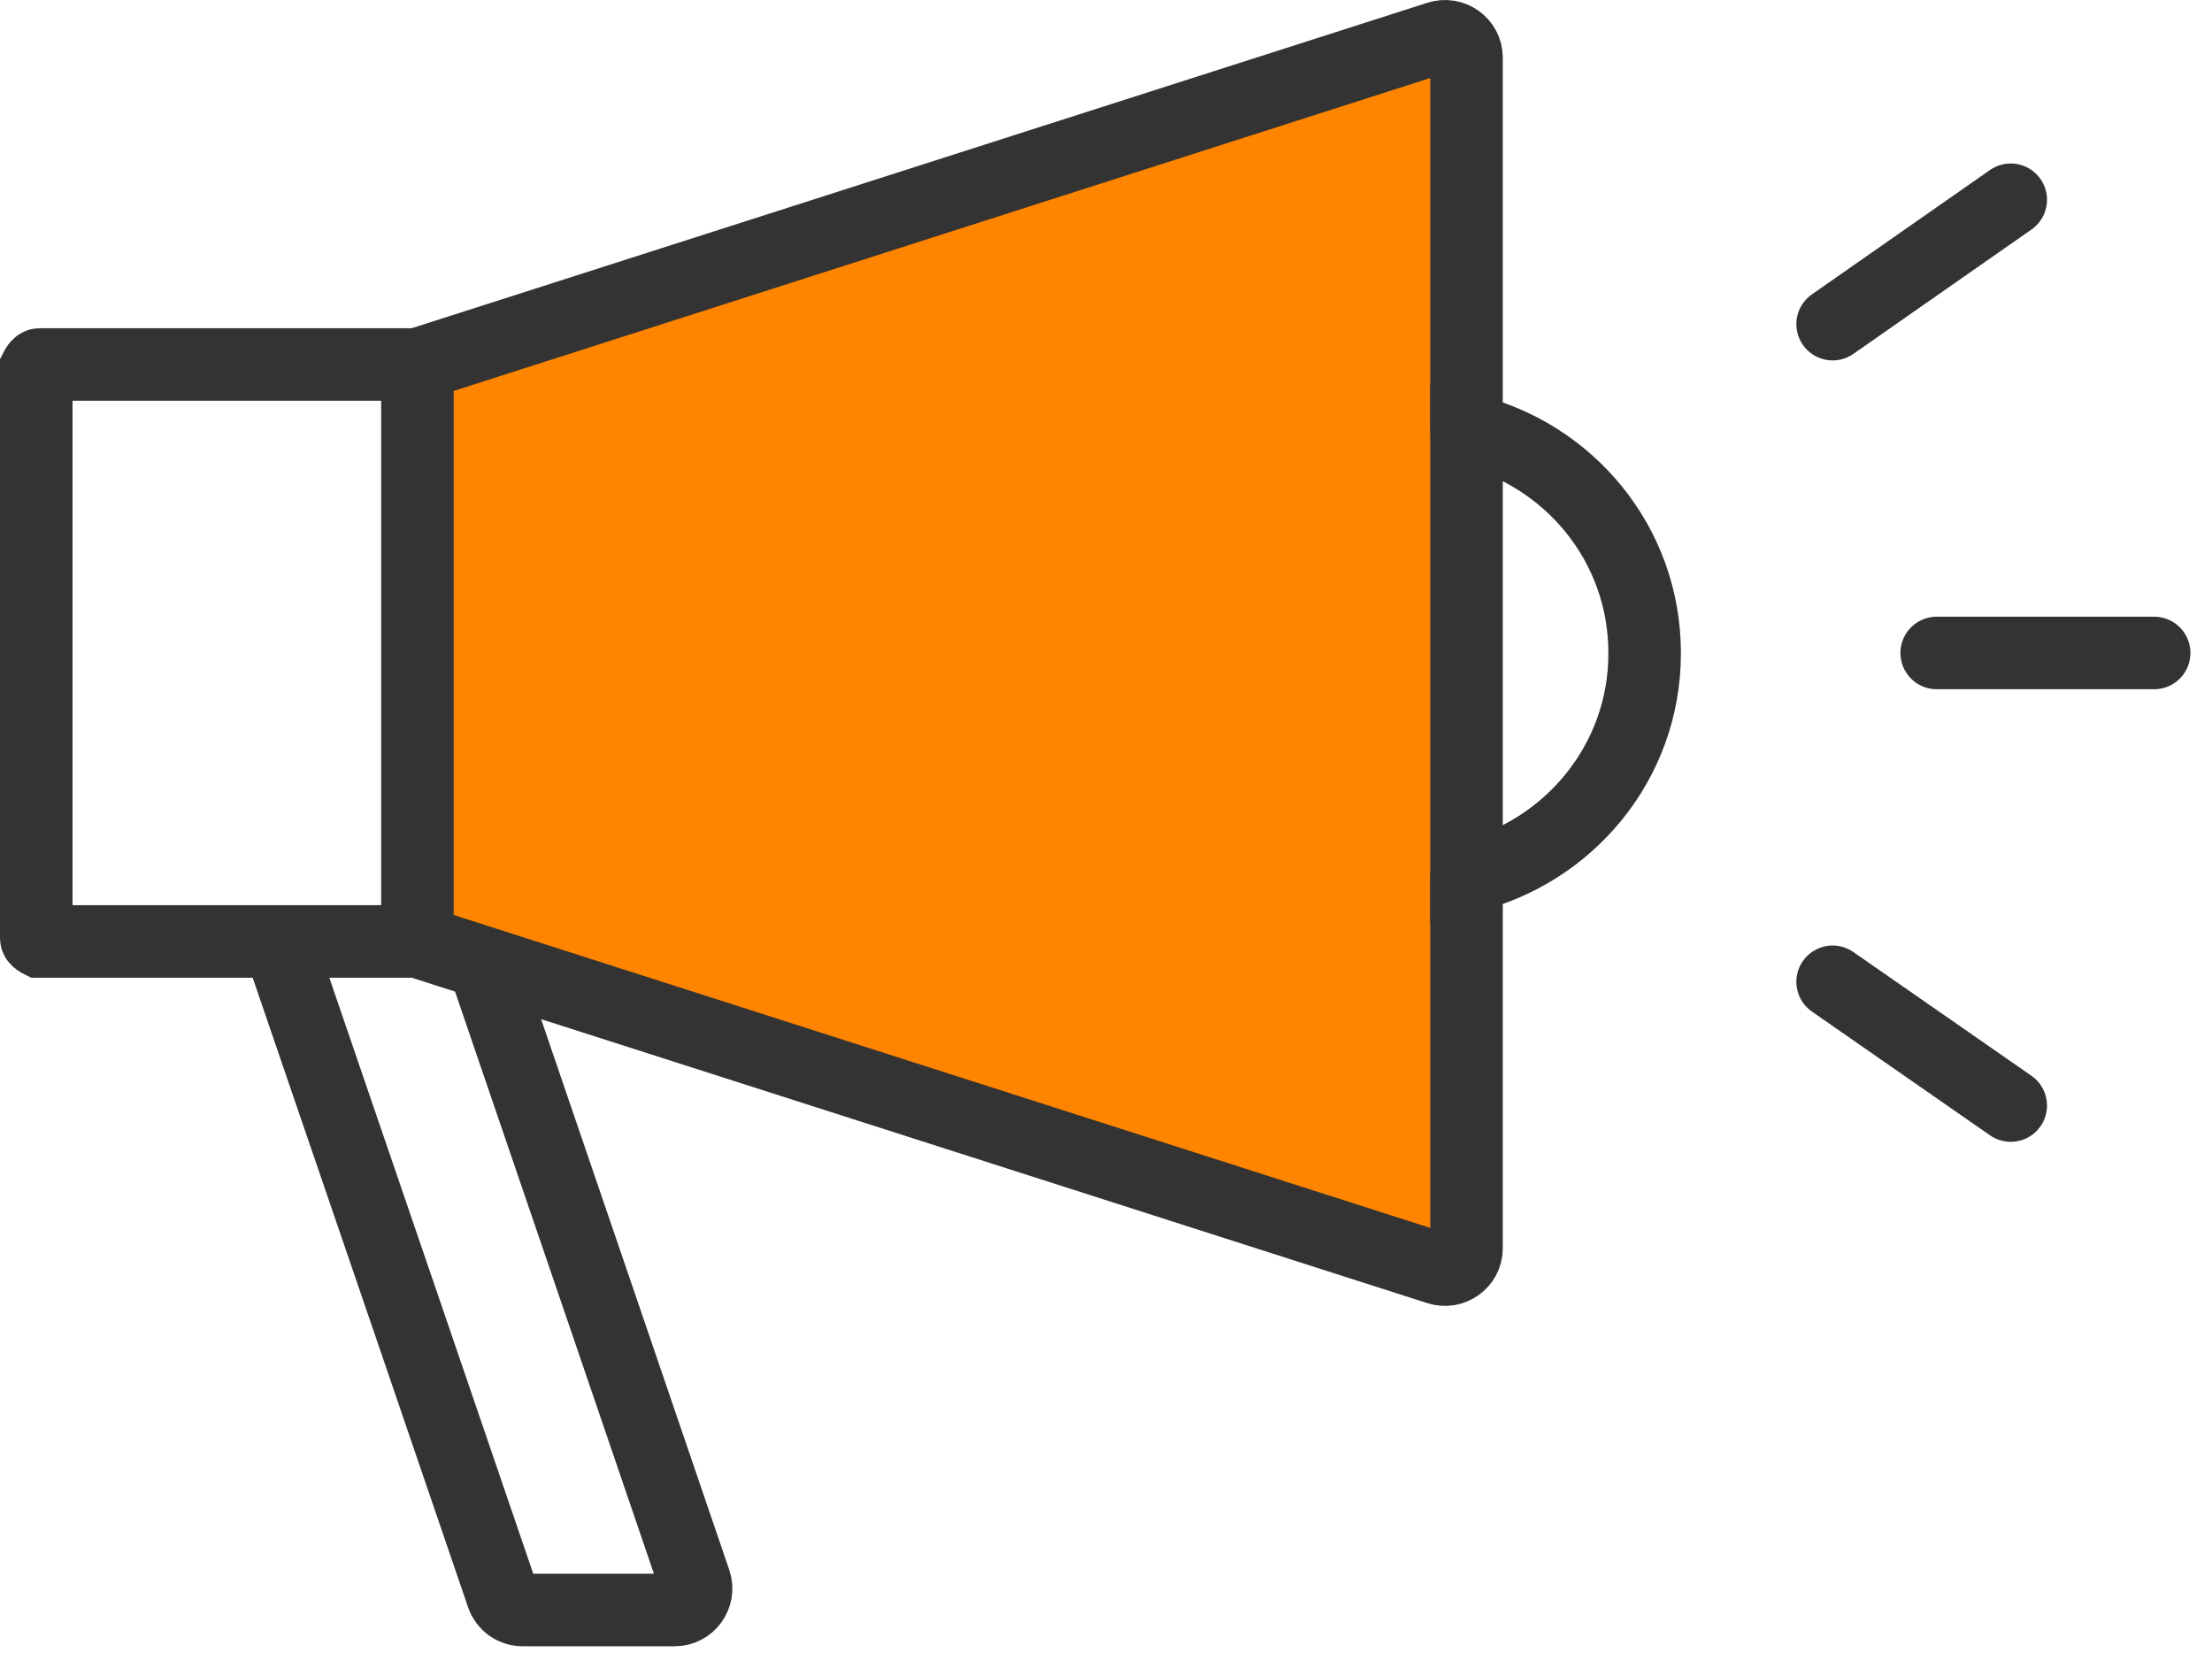
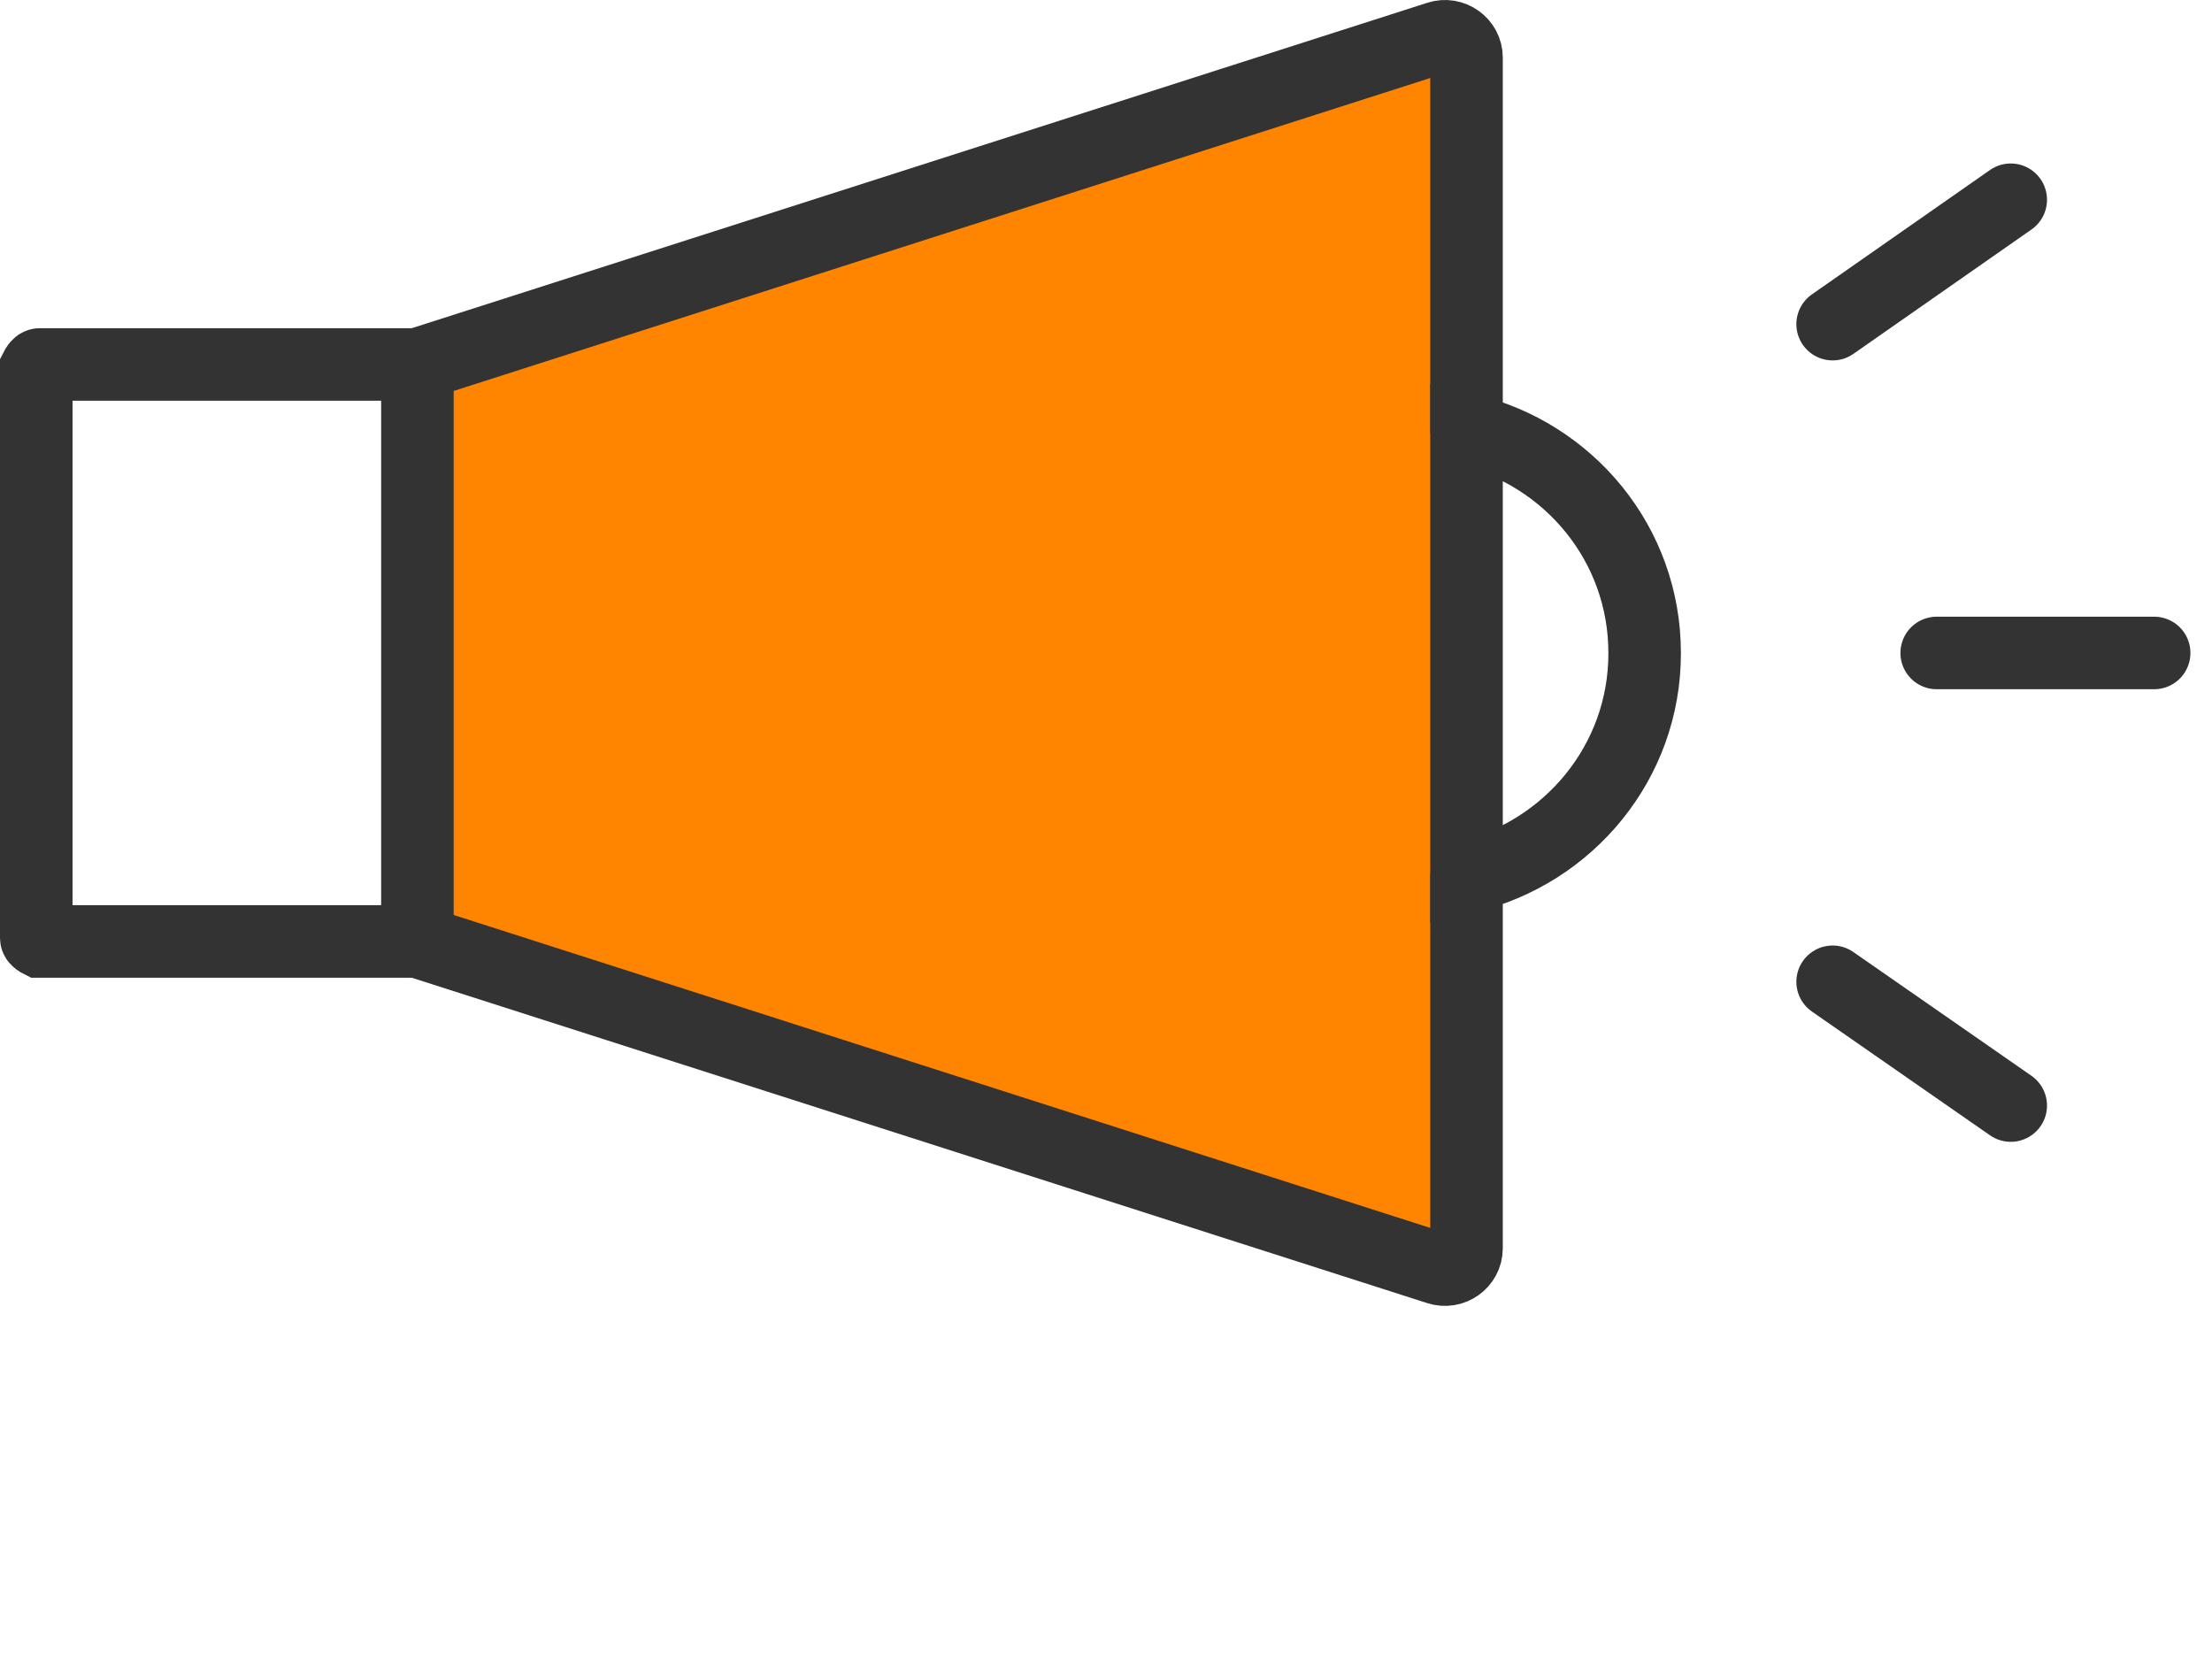
<svg xmlns="http://www.w3.org/2000/svg" width="61" height="46" viewBox="0 0 61 46" fill="none">
-   <path d="M1.096 10.05H11.526V25.96H1.096C1.096 25.96 1 25.912 1 25.865V10.145C1 10.145 1.048 10.05 1.096 10.05Z" stroke="#333333" stroke-width="2" stroke-miterlimit="10" stroke-linecap="round" />
-   <path d="M13.377 26.674C14.987 31.375 19.166 43.617 19.166 43.617C19.294 43.998 19.006 44.395 18.608 44.395H14.413C14.158 44.395 13.935 44.236 13.855 43.998C13.855 43.998 9.15 30.231 7.715 26.055" stroke="#333333" stroke-width="2" stroke-miterlimit="10" stroke-linecap="round" />
+   <path d="M1.096 10.05H11.526V25.96H1.096C1.096 25.96 1 25.912 1 25.865V10.145C1 10.145 1.048 10.05 1.096 10.05" stroke="#333333" stroke-width="2" stroke-miterlimit="10" stroke-linecap="round" />
  <path d="M53.408 18.005H59.405" stroke="#333333" stroke-width="2" stroke-miterlimit="10" stroke-linecap="round" />
  <path d="M50.538 27.072L55.45 30.485" stroke="#333333" stroke-width="2" stroke-miterlimit="10" stroke-linecap="round" />
  <path d="M50.538 8.938L55.45 5.508" stroke="#333333" stroke-width="2" stroke-miterlimit="10" stroke-linecap="round" />
  <path d="M40.442 11.844V1.586C40.442 1.189 40.043 0.903 39.66 1.031L11.511 10.05V25.96L39.66 34.979C40.043 35.106 40.442 34.82 40.442 34.423V24.181" fill="#FF8400" />
  <path d="M40.442 11.844V1.586C40.442 1.189 40.043 0.903 39.66 1.031L11.511 10.05V25.96L39.66 34.979C40.043 35.106 40.442 34.82 40.442 34.423V24.181" stroke="#333333" stroke-width="2" stroke-miterlimit="10" stroke-linecap="round" />
  <path d="M45.354 18.005C45.354 15.004 43.265 12.511 40.442 11.844V24.181C43.249 23.515 45.354 21.022 45.354 18.02V18.005Z" stroke="#333333" stroke-width="2" stroke-miterlimit="10" stroke-linecap="round" />
</svg>